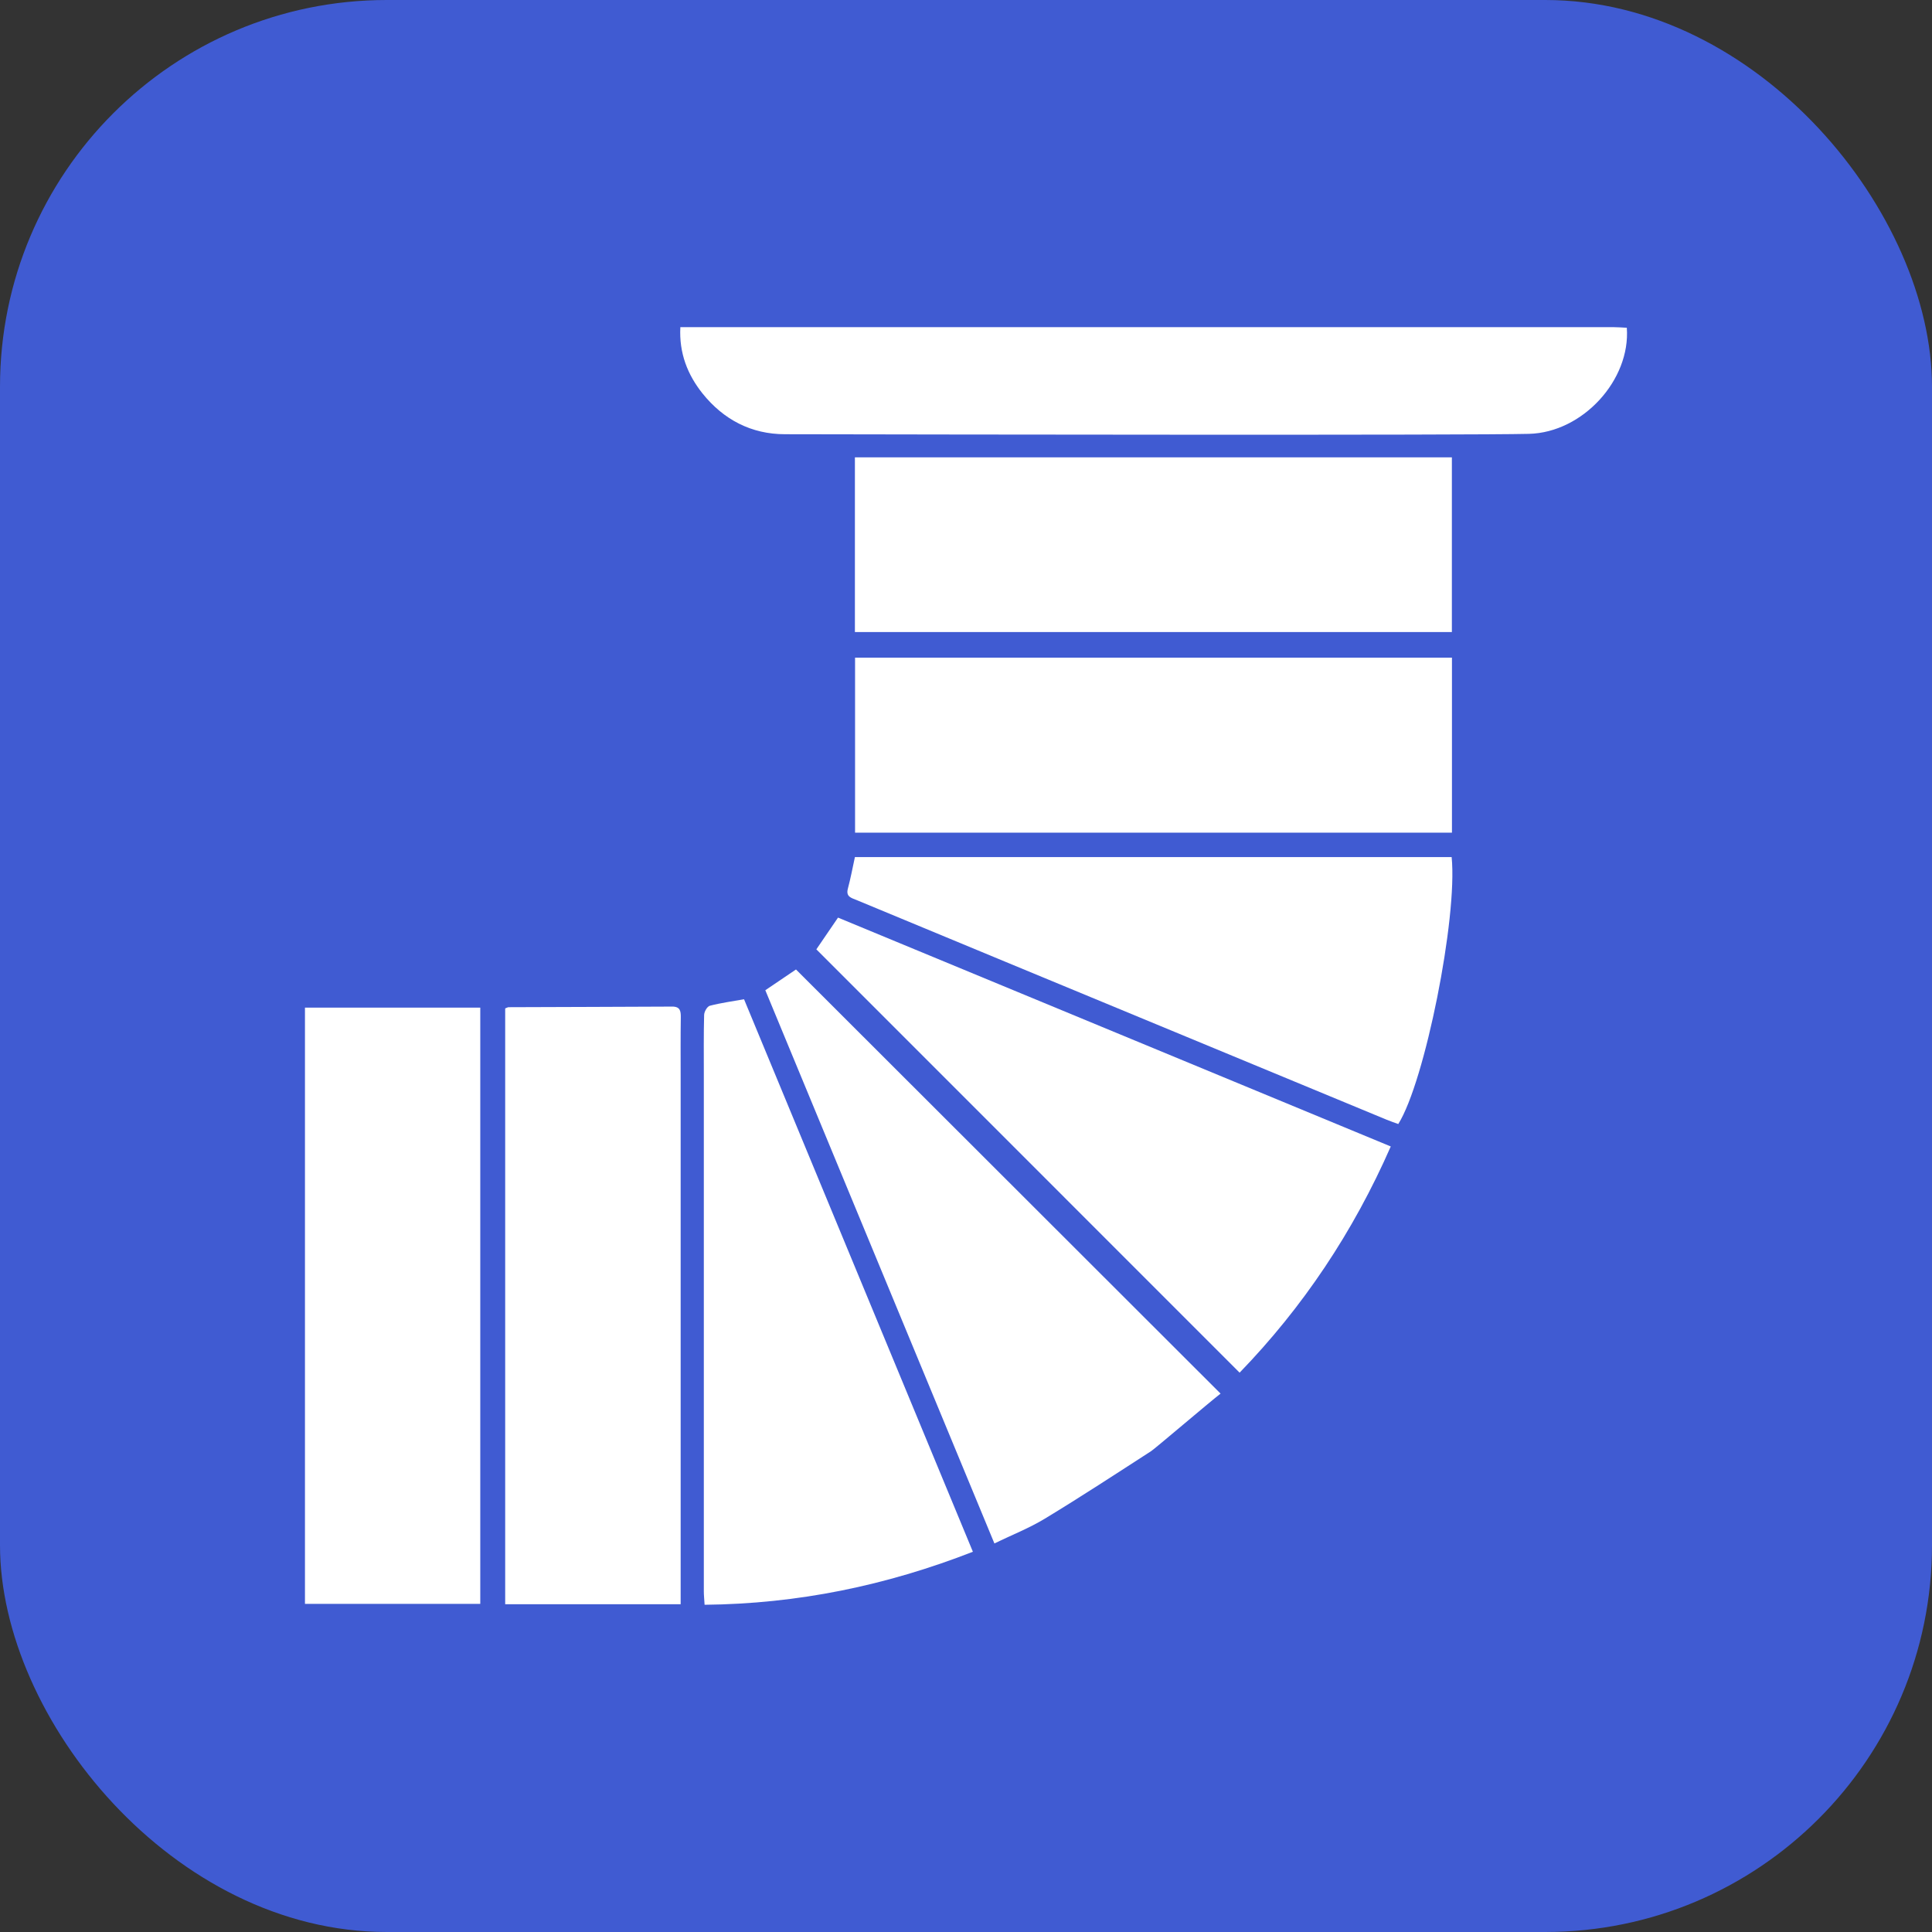
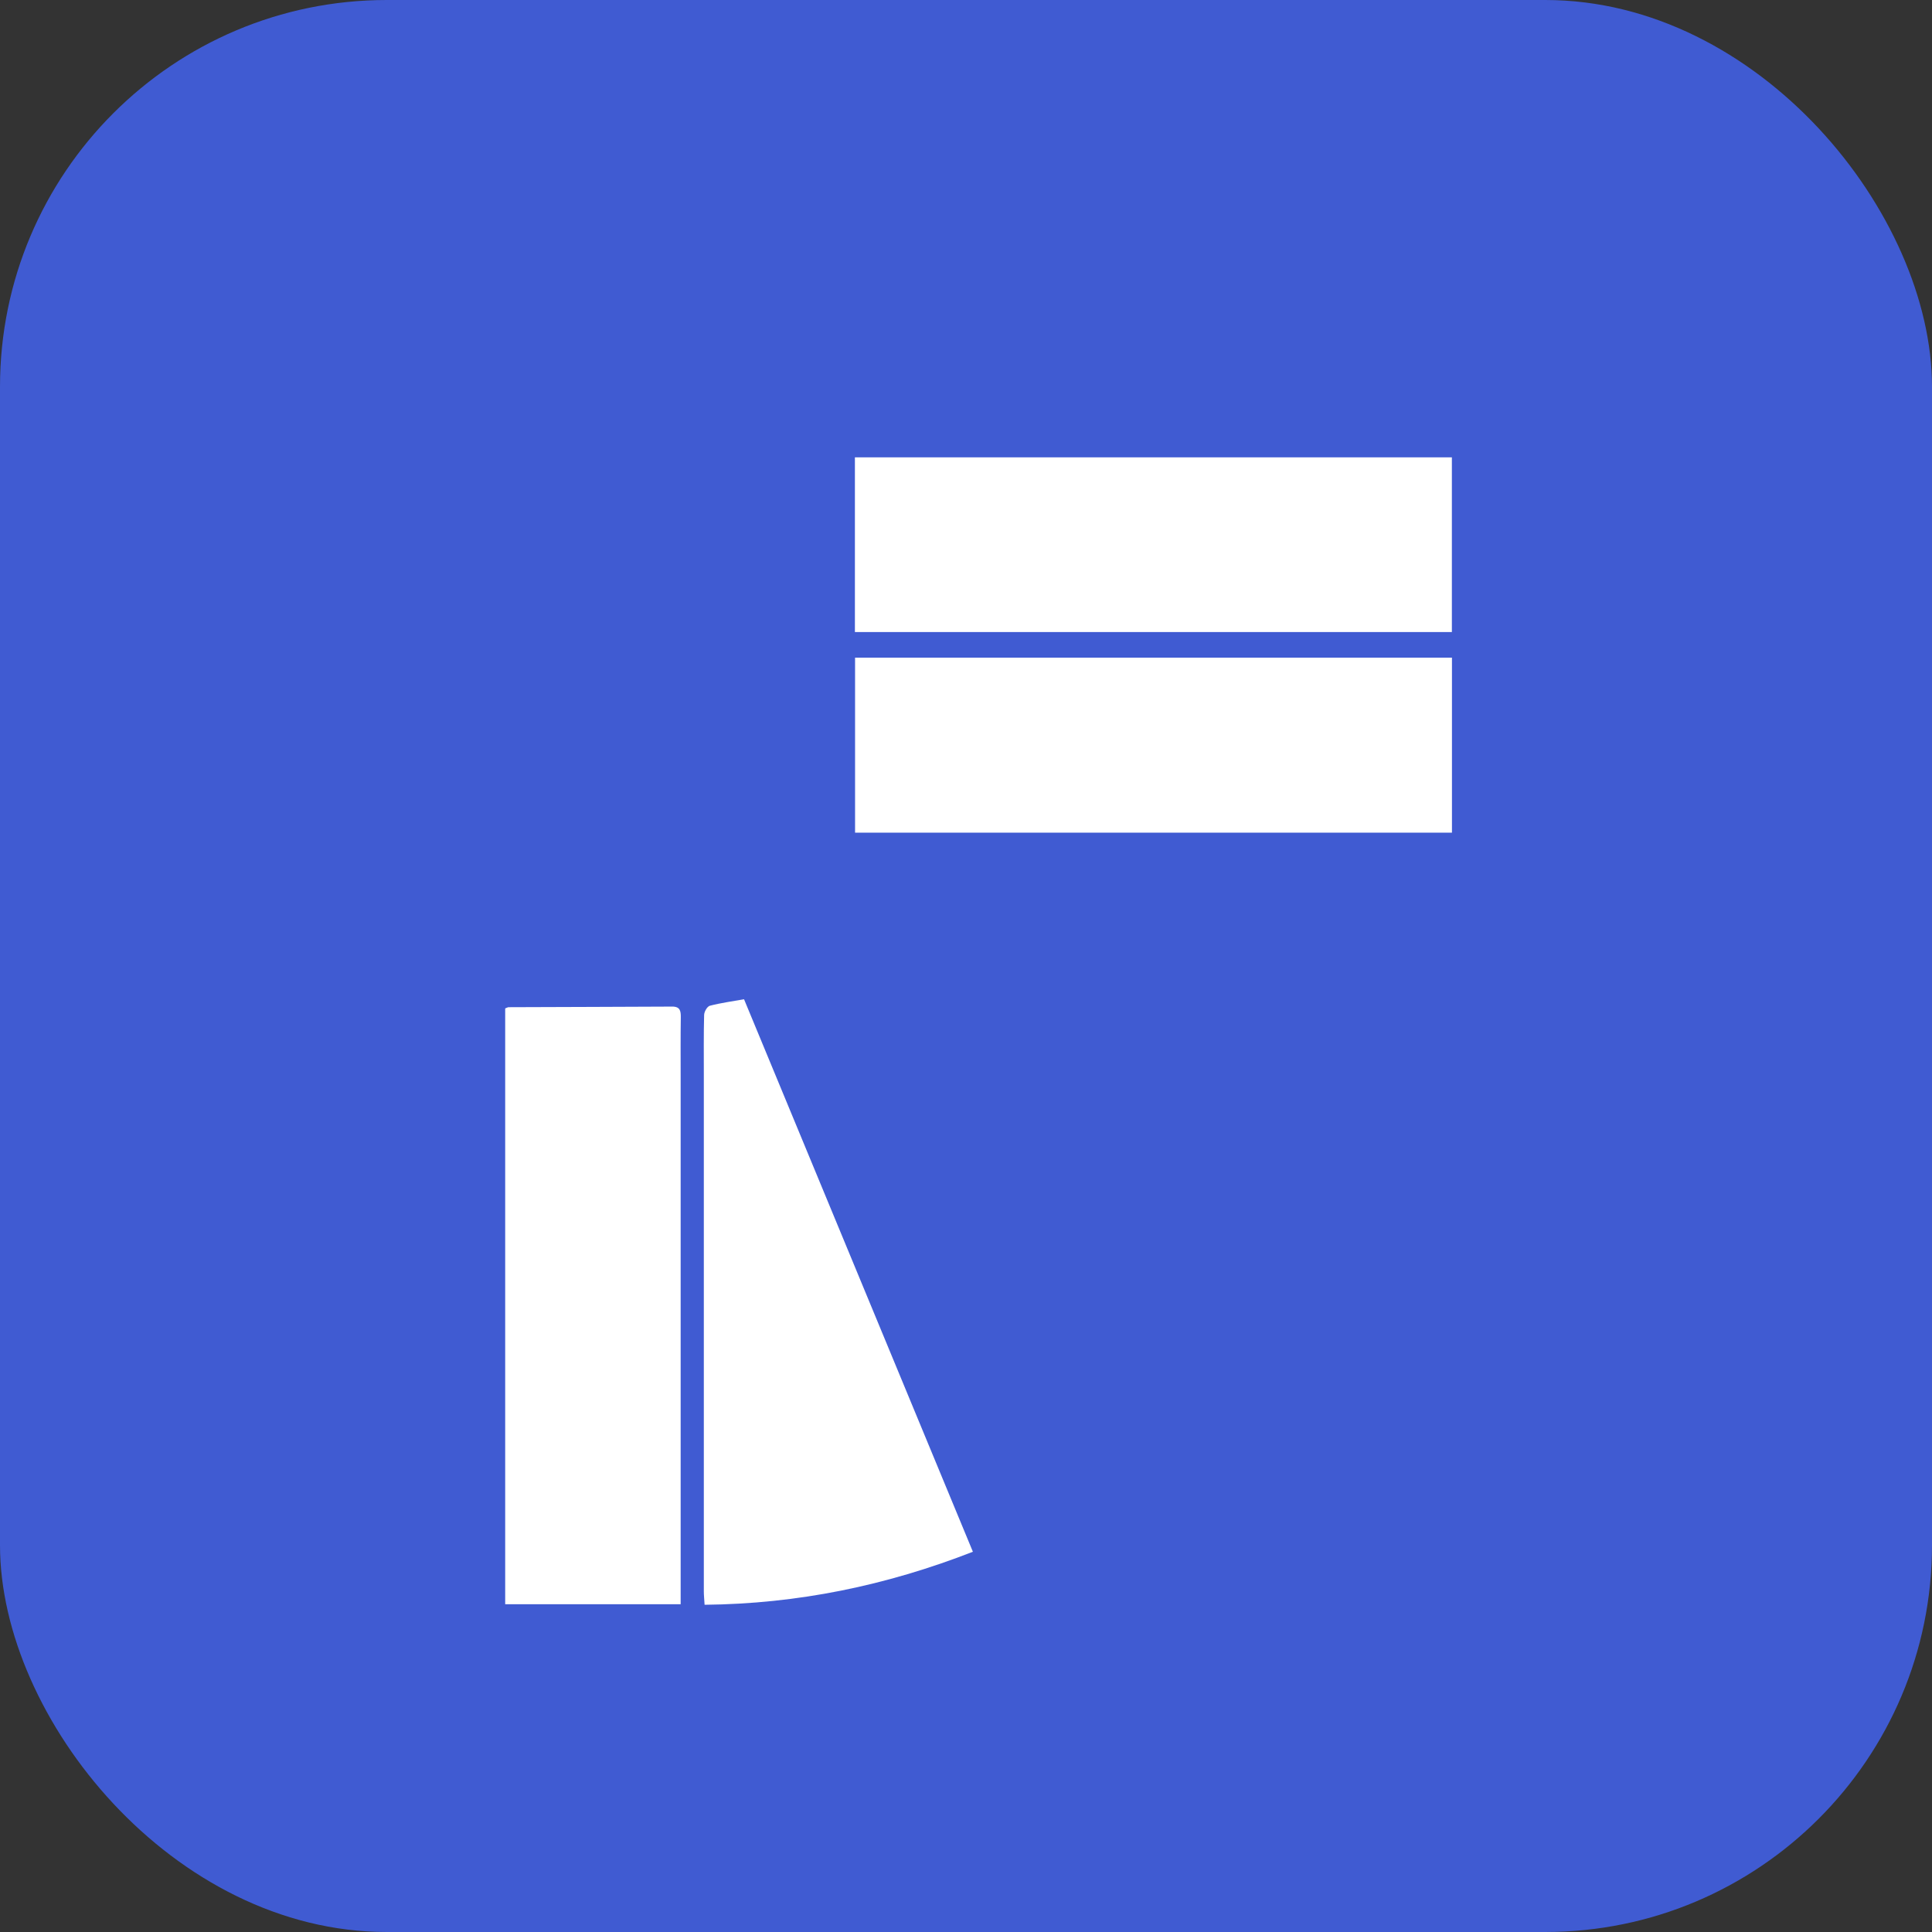
<svg xmlns="http://www.w3.org/2000/svg" id="Laag_2" data-name="Laag 2" viewBox="0 0 255.12 255.12">
  <rect x="0" y="0" width="255.12" height="255.12" fill="#333333" stroke="none" />
  <defs>
    <style>
      .cls-1 {
        fill: #405bd2;
      }

      .cls-2 {
        fill: #fff;
      }
    </style>
  </defs>
  <g id="_405bd2" data-name="405bd2">
    <g id="Air_Extraction_hose" data-name="Air Extraction hose">
      <rect class="cls-1" width="255.12" height="255.12" rx="51.07" ry="51.07" />
      <g>
        <path class="cls-2" d="M112.91,86.84c0,7.7,0,15.37,0,23.11,26.31,0,52.5,0,78.82,0,0-7.72,0-15.34,0-23.11-26.25,0-52.5,0-78.82,0Z" />
        <path class="cls-2" d="M112.89,60.39c0,7.69,0,15.32,0,23.07,26.3,0,52.5,0,78.83,0,0-7.68,0-15.3,0-23.07-26.2,0-52.4,0-78.83,0Z" />
-         <path class="cls-2" d="M40.27,133.06c0,26.35,0,52.45,0,78.73,7.73,0,15.38,0,23.15,0,0-26.22,0-52.42,0-78.73-7.72,0-15.38,0-23.15,0Z" />
        <path class="cls-2" d="M89.88,211.84v-2.17c0-22.56,0-45.12,0-67.68,0-2.55-.02-5.1.02-7.65.01-.84-.09-1.43-1.15-1.42-7.2.04-14.4.05-21.59.08-.1,0-.21.07-.45.16,0,26.15,0,52.36,0,78.68,7.65,0,15.27,0,23.17,0Z" />
-         <path class="cls-2" d="M184.64,148.43c3.51-5.55,7.85-27.26,7.05-35.25-26.26,0-52.52,0-78.8,0-.31,1.44-.57,2.82-.93,4.17-.29,1.08.48,1.22,1.15,1.5,6.54,2.71,13.08,5.43,19.62,8.14,16.79,6.96,33.59,13.92,50.38,20.87.51.21,1.04.39,1.54.57Z" />
        <path class="cls-2" d="M93.03,211.91c12.32-.12,23.97-2.53,35.44-7-10.11-24.4-20.15-48.65-30.22-72.96-1.56.28-3.06.48-4.52.86-.34.09-.74.78-.75,1.21-.07,2.6-.04,5.21-.04,7.81,0,22.78,0,45.55,0,68.33,0,.5.06,1,.1,1.75Z" />
-         <path class="cls-2" d="M110.66,121.17c-1.03,1.51-1.98,2.9-2.86,4.19,18.61,18.61,37.18,37.19,55.89,55.9,8.35-8.63,15-18.56,19.96-29.87-24.4-10.1-48.7-20.16-72.99-30.22Z" />
-         <path class="cls-2" d="M201.9,57.29c-7.99.2-77.49.09-98.23.05-4.47,0-8.13-1.93-10.9-5.38-1.97-2.47-3.11-5.32-2.93-8.76h2.51c18.02,0,103.97,0,120.69,0,.56,0,1.12.05,1.78.08.51,6.88-5.81,13.83-12.92,14.01Z" />
-         <path class="cls-2" d="M161.17,184.03c-1.48,1.14-8.66,7.27-9.16,7.59-4.66,3.01-9.3,6.05-14.04,8.92-2.06,1.25-4.33,2.14-6.66,3.27-10.14-24.49-20.2-48.78-30.25-73.05,1.51-1.02,2.87-1.94,4.05-2.74,18.7,18.68,37.29,37.26,56.07,56.01Z" />
      </g>
    </g>
  </g>
</svg>